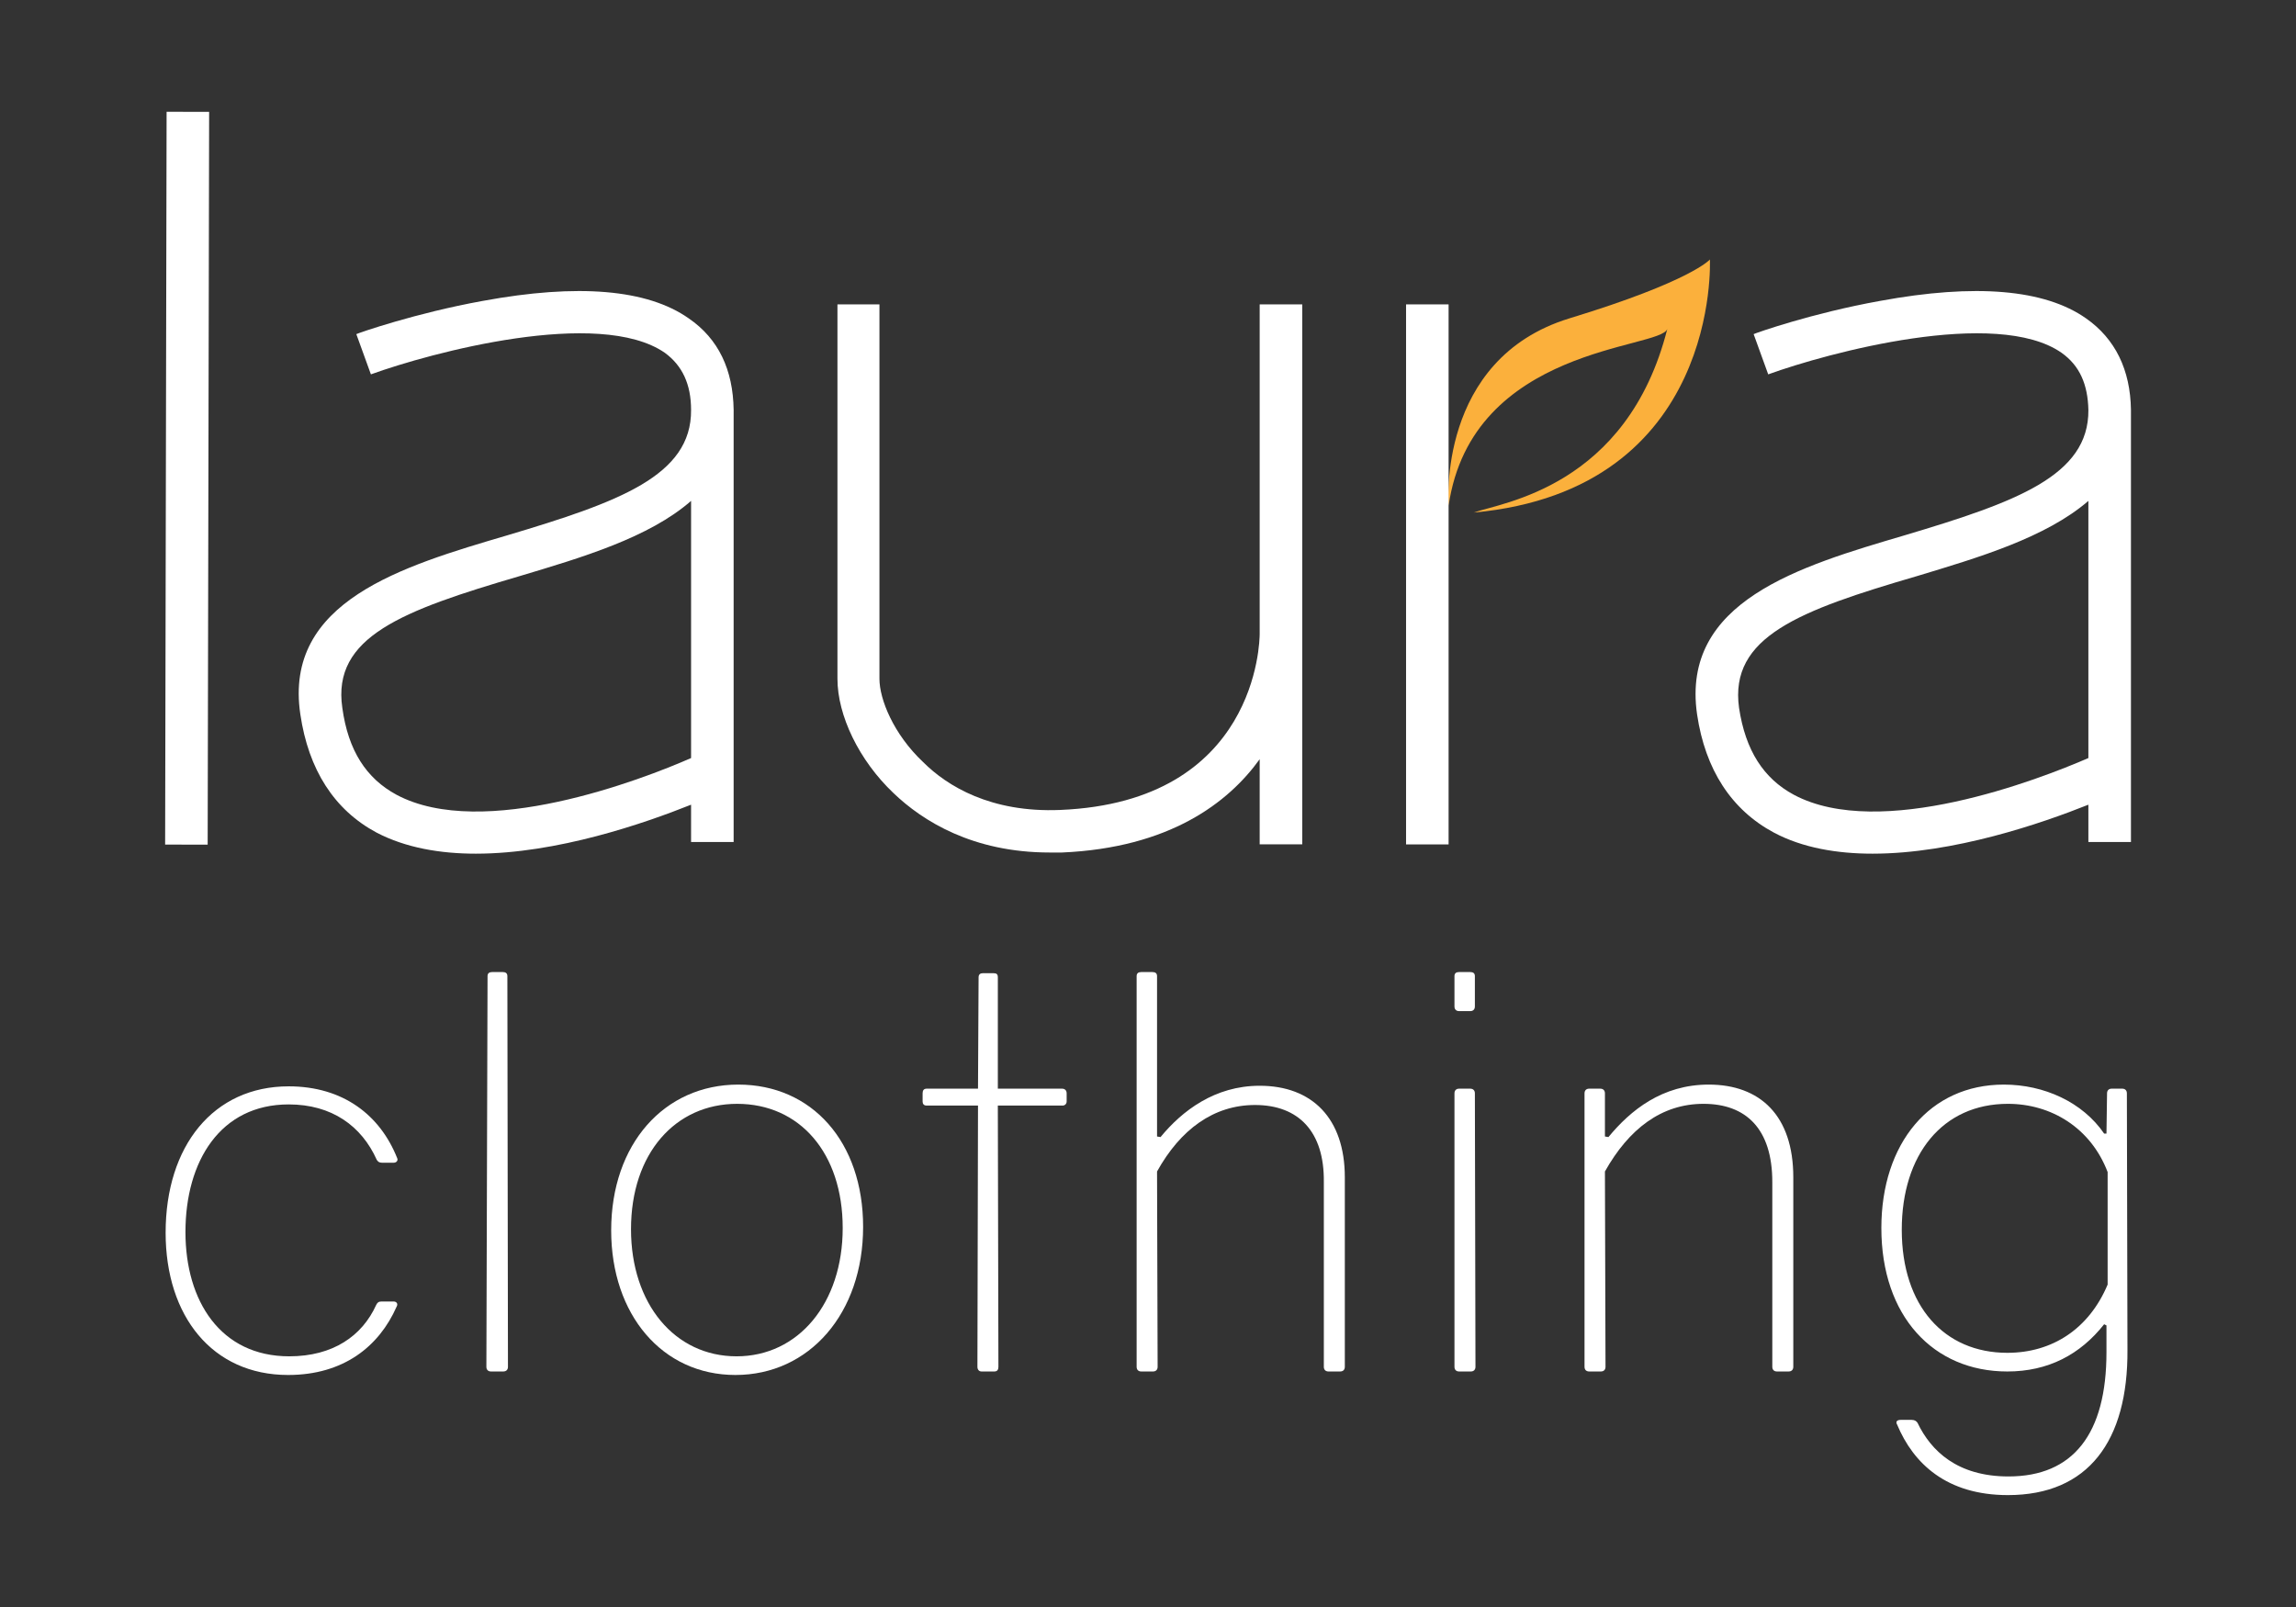
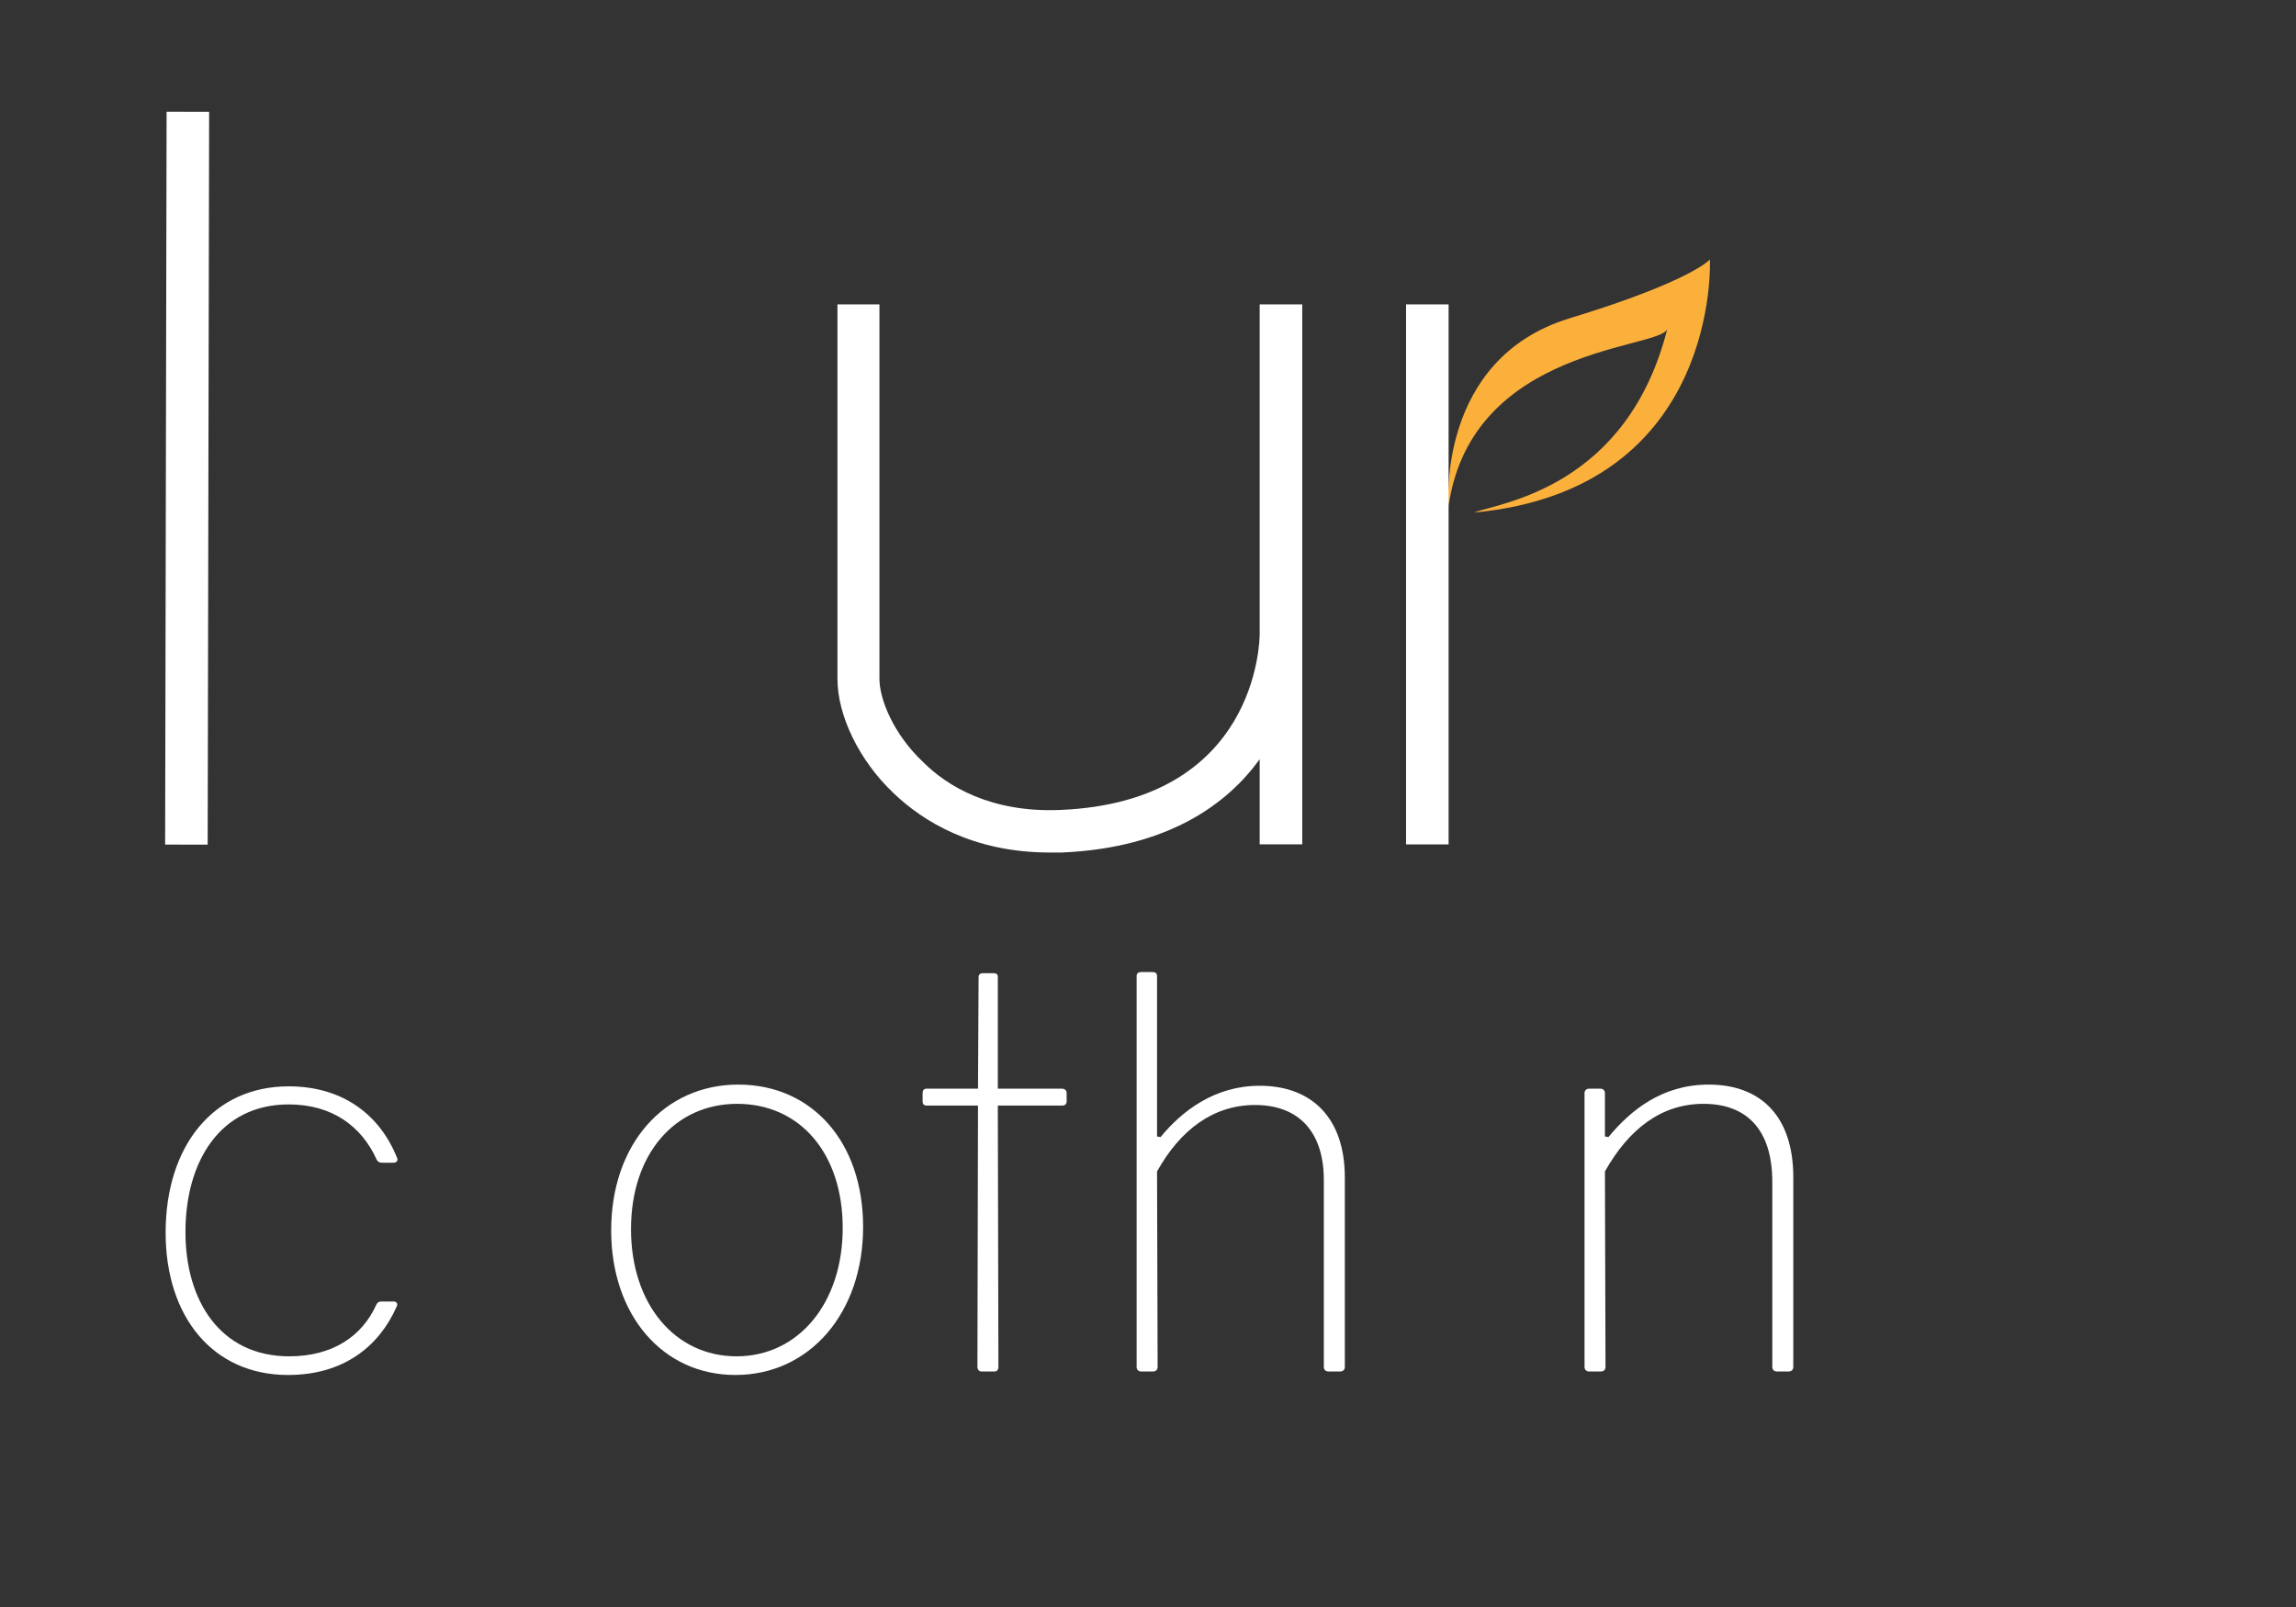
<svg xmlns="http://www.w3.org/2000/svg" viewBox="0 0 3937 2756" style="shape-rendering:geometricPrecision; text-rendering:geometricPrecision; image-rendering:optimizeQuality; fill-rule:evenodd; clip-rule:evenodd" version="1.1" height="2.756in" width="3.937in" xml:space="preserve">
  <rect x="0" y="0" width="3937" height="2756" fill="#333333" stroke="none" />
  <defs>
    <style type="text/css">
   
    .fil1 {fill:#FBB03C}
    .fil0 {fill:white}
   
  </style>
  </defs>
  <g id="Layer_x0020_1">
    <g id="_2512244206832">
      <path d="M681 1986c2,4 -1,8 -6,8l-20 0c-5,0 -7,-2 -9,-5 -26,-58 -77,-95 -151,-95 -117,0 -177,97 -177,219 0,118 60,213 178,213 75,0 125,-35 149,-88 2,-4 4,-6 9,-6l21 0c5,0 8,4 5,9 -30,68 -91,117 -186,117 -130,0 -210,-101 -210,-244 0,-149 82,-251 211,-251 94,0 157,50 186,123z" class="fil0" />
-       <path d="M871 2344c0,5 -3,8 -8,8l-21 0c-5,0 -8,-3 -8,-8l2 -670c0,-5 3,-7 8,-7l18 0c5,0 8,2 8,7l1 670z" class="fil0" />
-       <path d="M1480 2104c0,148 -92,254 -219,254 -125,0 -213,-103 -213,-248 0,-148 91,-250 218,-250 126,0 214,98 214,244zm-398 4c0,128 75,218 181,218 106,0 182,-91 182,-220 0,-129 -74,-213 -181,-213 -106,0 -182,85 -182,215z" class="fil0" />
+       <path d="M1480 2104c0,148 -92,254 -219,254 -125,0 -213,-103 -213,-248 0,-148 91,-250 218,-250 126,0 214,98 214,244m-398 4c0,128 75,218 181,218 106,0 182,-91 182,-220 0,-129 -74,-213 -181,-213 -106,0 -182,85 -182,215z" class="fil0" />
      <path d="M1829 1889c0,4 -3,7 -7,7l-111 0 1 448c0,5 -2,8 -7,8l-22 0c-4,0 -7,-3 -7,-8l1 -448 -88 0c-5,0 -7,-3 -7,-7l0 -14c0,-5 2,-8 7,-8l88 0 1 -191c0,-5 3,-7 7,-7l19 0c5,0 7,2 7,7l0 191 110 0c5,0 8,3 8,8l0 14 0 0z" class="fil0" />
      <path d="M1990 1950c37,-45 93,-88 170,-88 90,0 146,56 146,157l0 325c0,5 -3,8 -8,8l-20 0c-5,0 -8,-3 -8,-8l0 -317c1,-86 -43,-132 -118,-132 -71,0 -128,42 -168,114l1 335c0,5 -3,8 -8,8l-20 0c-5,0 -8,-3 -8,-8l0 -670c0,-5 3,-7 8,-7l19 0c5,0 8,2 8,7l0 275 6 1z" class="fil0" />
-       <path d="M2529 1726c0,5 -3,8 -8,8l-19 0c-5,0 -8,-3 -8,-8l0 -52c0,-5 3,-7 8,-7l19 0c5,0 8,2 8,7l0 52zm1 618c0,5 -3,8 -8,8l-20 0c-5,0 -8,-3 -8,-8l0 -469c0,-5 3,-8 8,-8l19 0c5,0 8,3 8,8l1 469z" class="fil0" />
      <path d="M3075 2019l0 325c0,5 -3,8 -8,8l-20 0c-5,0 -8,-3 -8,-8l0 -317c0,-91 -45,-134 -118,-134 -72,0 -128,43 -169,116l1 335c0,5 -3,8 -8,8l-20 0c-5,0 -8,-3 -8,-8l0 -469c0,-5 3,-8 8,-8l19 0c5,0 8,3 8,8l0 74 6 1c38,-46 92,-90 172,-90 88,0 145,53 145,159z" class="fil0" />
-       <path d="M3608 1944l4 0 1 -69c0,-5 3,-8 8,-8l18 0c5,0 8,3 8,8l1 440c1,156 -67,249 -205,249 -105,0 -162,-54 -190,-121 -3,-5 0,-8 6,-8l19 0c5,0 8,2 10,5 23,48 68,92 156,92 111,0 168,-73 168,-213l0 -46 -4 -2c-41,52 -96,81 -166,81 -127,0 -216,-95 -216,-246 0,-145 83,-246 210,-246 69,0 135,30 172,84zm-347 165c0,131 73,211 181,211 77,0 140,-41 172,-117l0 -193c-29,-76 -97,-117 -171,-117 -112,0 -182,87 -182,216z" class="fil0" />
-       <path d="M1258 705c0,-1 0,-1 0,-2 -1,-69 -26,-122 -77,-157 -71,-50 -190,-60 -353,-30 -116,21 -213,55 -217,57l25 69c102,-37 391,-115 504,-37 30,22 45,54 45,98 1,113 -124,158 -315,215 -180,53 -384,113 -355,307 14,95 58,164 131,203 50,26 109,36 170,36 139,0 289,-52 369,-84l0 64 73 0 0 -739 0 0zm-578 658c-52,-28 -83,-76 -93,-149 -18,-122 103,-167 304,-226 107,-32 222,-66 294,-129l0 441c-84,37 -357,142 -505,63z" class="fil0" />
-       <path d="M3654 703c-1,-69 -27,-122 -77,-157 -71,-50 -190,-60 -353,-30 -117,21 -213,55 -217,57l25 69c102,-37 391,-115 503,-37 31,22 45,54 46,98 1,113 -124,158 -315,215 -180,53 -384,113 -356,307 14,95 59,164 132,203 49,26 108,36 169,36 139,0 290,-52 370,-84l0 64 73 0 0 -739 0 0c0,-1 0,-1 0,-2zm-578 660c-52,-28 -83,-76 -94,-149 -17,-122 103,-167 305,-226 106,-32 221,-66 294,-129l0 441c-85,37 -357,142 -505,63z" class="fil0" />
      <path d="M2233 1086l0 -564 -73 0 0 565c0,12 -4,288 -342,302 -119,5 -194,-41 -235,-82 -51,-48 -75,-108 -75,-143l0 -642 -72 0 0 642c0,63 37,140 96,196 50,48 136,102 268,102 7,0 14,0 21,0 184,-8 285,-85 339,-160l0 146 73 0 0 -361c0,0 0,0 0,-1z" class="fil0" />
      <rect height="72.933" width="1256.69" transform="matrix(0.002 -1 1 0.002 283.155 1448.39)" class="fil0" />
      <path d="M2484 867c0,0 -21,-251 207,-321 210,-64 241,-101 241,-101 0,0 19,395 -405,434 47,-17 263,-43 332,-315 -11,35 -335,29 -375,303z" class="fil1" />
      <rect height="926.114" width="72.933" y="522" x="2411" class="fil0" />
    </g>
  </g>
</svg>